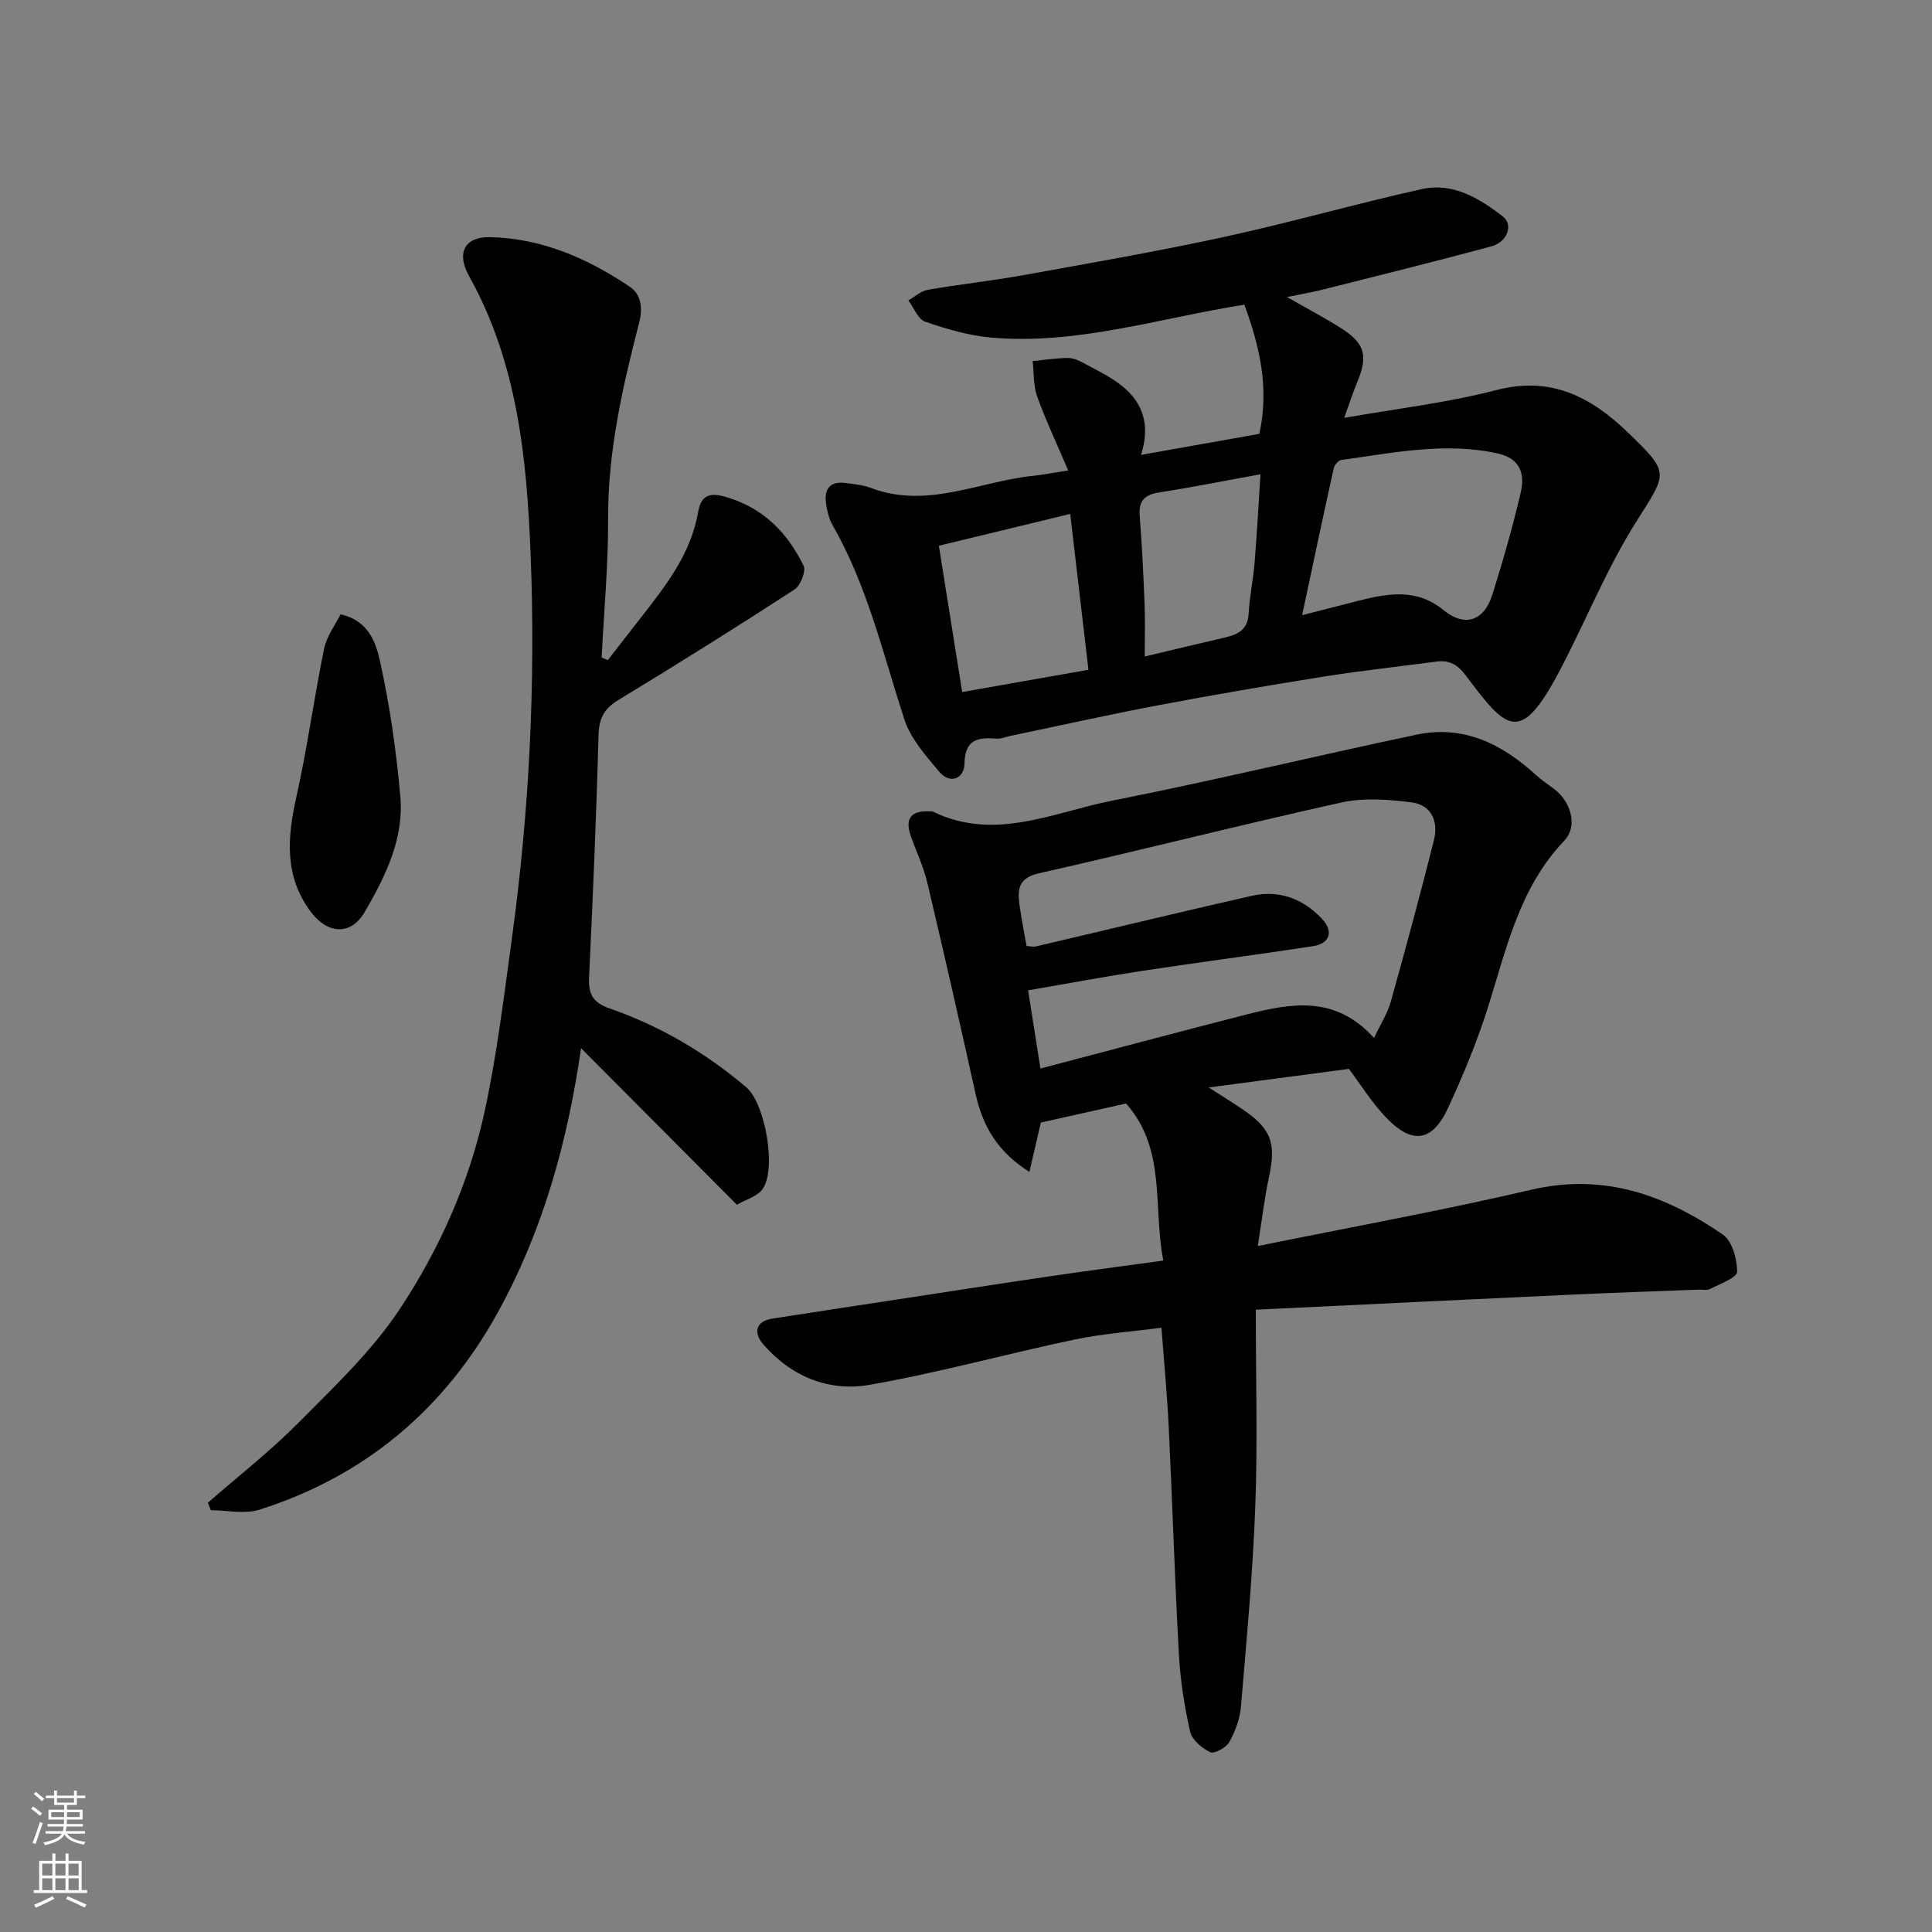
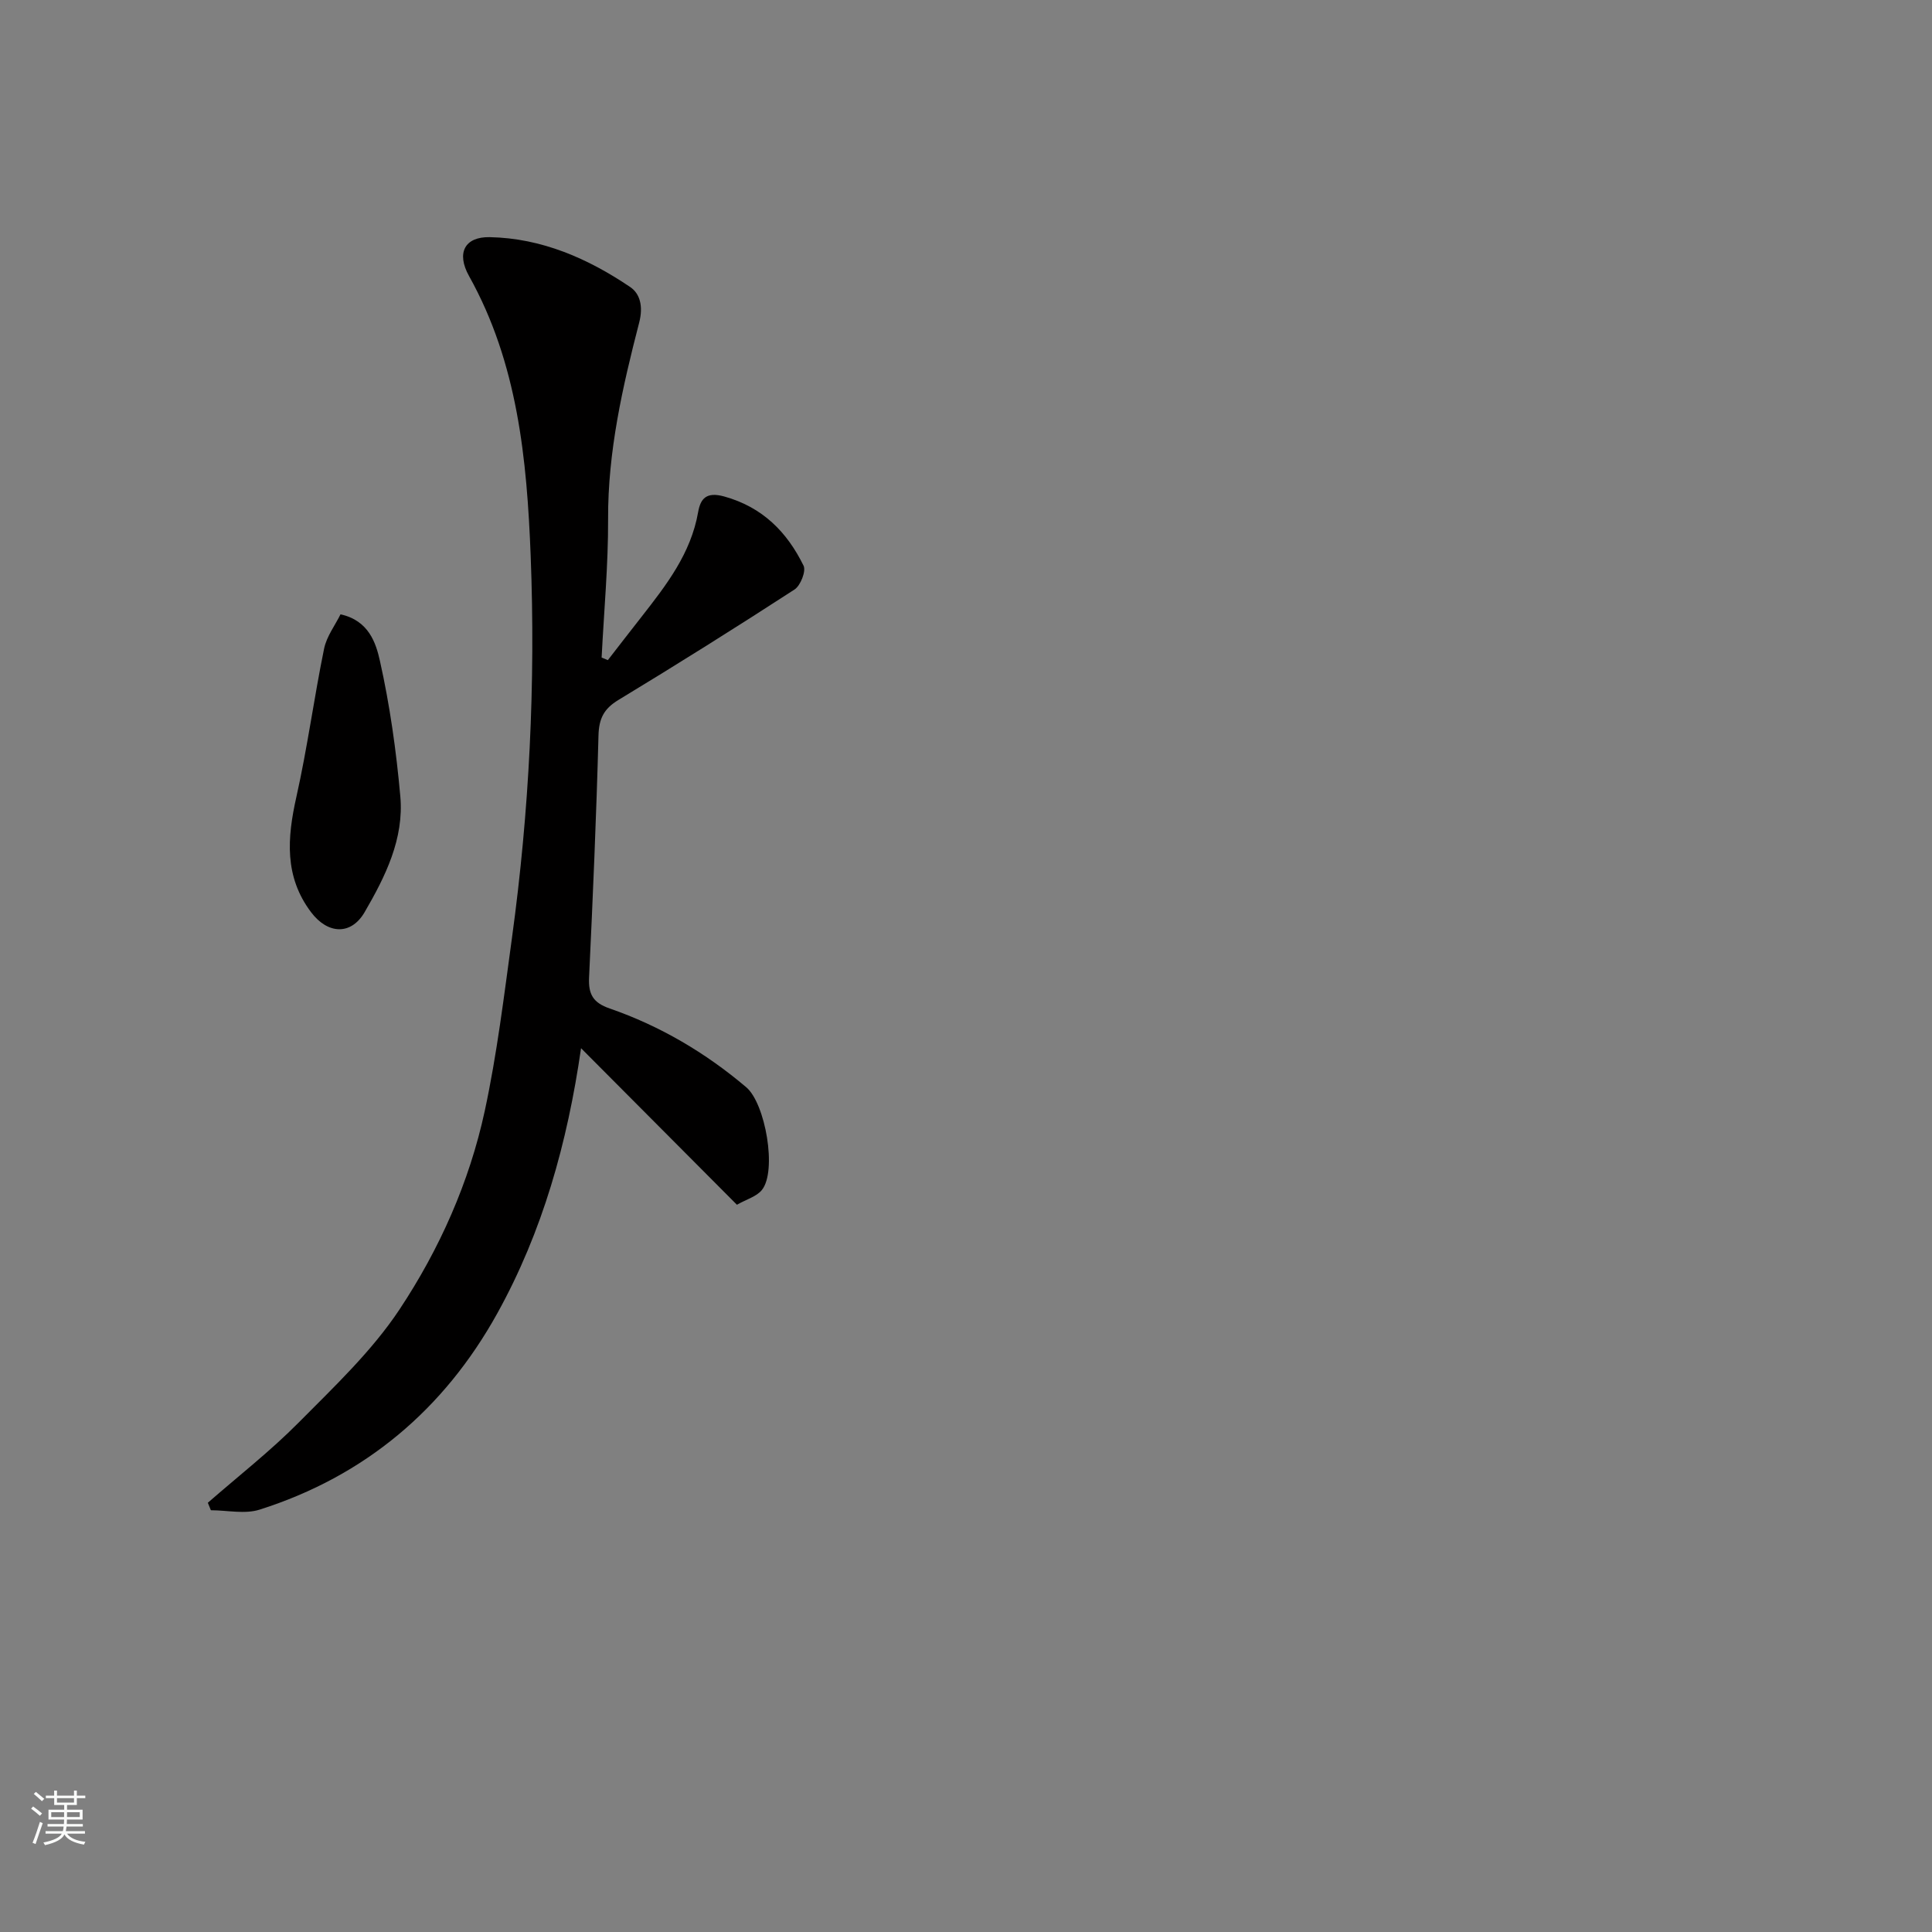
<svg xmlns="http://www.w3.org/2000/svg" enable-background="new 0 0 400 400" viewBox="0 0 400 400">
  <rect x="0" y="0" width="400" height="400" fill="#808080" stroke="none" />
  <g fill="#010000">
-     <path d="m260 271.16c0 14.56.39 27.71-.11 40.83-.52 13.81-1.8 27.6-2.97 41.38-.21 2.52-1.19 5.12-2.43 7.34-.64 1.14-3.08 2.46-3.93 2.06-1.72-.82-3.78-2.56-4.16-4.27-1.19-5.25-2.03-10.64-2.32-16.01-.87-15.69-1.35-31.4-2.11-47.1-.32-6.58-.95-13.15-1.5-20.5-5.92.78-12.06 1.21-18.04 2.46-14.17 2.98-28.17 6.88-42.42 9.37-8.44 1.47-16.26-1.75-22.02-8.43-1.89-2.19-1.76-4.71 1.95-5.29 8.71-1.37 17.43-2.68 26.15-4.01 10.5-1.6 20.99-3.24 31.5-4.78 7.73-1.14 15.49-2.15 23.26-3.22-2.18-11.26.68-23.04-7.71-32.52-5.64 1.26-11.63 2.6-17.64 3.94-.71 3.07-1.43 6.18-2.37 10.21-6.62-4.14-9.68-9.5-11.15-16.15-3.23-14.61-6.55-29.2-10-43.75-.78-3.3-2.29-6.43-3.42-9.66-1.32-3.79.26-5.31 4.03-5.07.17.01.36-.05.5.02 12.81 6.27 24.99.17 37.2-2.25 21.08-4.17 41.98-9.23 63.01-13.66 9.68-2.04 17.65 1.91 24.66 8.32 1.2 1.1 2.59 1.99 3.88 2.99 3.44 2.65 4.88 7.64 2.03 10.64-9.49 9.96-12.07 22.83-16.04 35.23-2.18 6.81-4.97 13.45-7.95 19.95-3.33 7.29-7.57 7.87-13.16 1.88-2.76-2.96-4.94-6.46-7.45-9.81-9.32 1.24-18.85 2.5-29.03 3.85 2.58 1.65 4.7 2.96 6.77 4.35 6.18 4.13 7.24 7.06 5.73 14.13-.95 4.45-1.48 8.99-2.33 14.35 19.5-3.97 38.18-7.35 56.64-11.66 15-3.5 27.74 1.1 39.65 9.29 1.94 1.33 2.97 5.09 2.95 7.71-.01 1.21-3.53 2.47-5.55 3.53-.67.35-1.63.13-2.46.16-8.6.33-17.21.61-25.8 1.01-21.75 1-43.5 2.07-65.84 3.14zm24.48-56.25c1.39-2.96 2.8-5.14 3.47-7.53 3.11-11.1 6.12-22.24 8.93-33.42.96-3.83-.48-7.32-4.64-7.84-4.77-.6-9.86-1-14.48.02-20.95 4.64-41.74 9.94-62.67 14.67-4.13.93-4.45 3.19-4.04 6.34.38 2.9.98 5.77 1.49 8.71.69.03 1.39.22 2.01.07 14.87-3.48 29.72-7.09 44.62-10.46 5.68-1.29 10.66.61 14.59 4.82 2.38 2.55 1.55 5.07-1.89 5.6-11.79 1.81-23.62 3.33-35.4 5.12-7.84 1.19-15.63 2.66-23.61 4.03.9 5.73 1.69 10.71 2.55 16.19 14.31-3.76 28.4-7.54 42.54-11.16 9.18-2.32 18.4-4.18 26.53 4.84z" />
-     <path d="m221.16 97.4c-2.3-5.4-4.61-10.28-6.43-15.33-.81-2.25-.65-4.86-.93-7.31 2.42-.24 4.83-.61 7.25-.65 1.08-.02 2.25.49 3.23 1.02 2.72 1.48 5.59 2.82 7.98 4.74 4.34 3.47 5.96 8.06 3.98 14.31 8.38-1.49 16.45-2.93 24.5-4.36 2.11-9.62 0-18.27-3.11-26.74-17.74 2.81-34.66 8.37-52.44 6.81-4.62-.41-9.24-1.77-13.65-3.29-1.49-.51-2.33-2.89-3.47-4.41 1.33-.76 2.59-1.94 4.02-2.19 6.58-1.15 13.24-1.85 19.82-3.04 13.94-2.52 27.9-4.94 41.74-7.95 13.66-2.97 27.13-6.85 40.78-9.87 6.38-1.41 11.84 1.92 16.7 5.66 2.25 1.73.96 5.32-2.37 6.21-11.61 3.13-23.28 6.02-34.94 8.96-2.18.55-4.42.92-7.35 1.53 4.13 2.37 7.75 4.27 11.19 6.45 4.95 3.13 5.6 5.72 3.35 11.14-.99 2.39-1.78 4.87-2.71 7.43 10.6-1.88 21.27-3.1 31.55-5.77 11.24-2.91 19.5 1.4 27.06 8.67 9.02 8.68 8.3 8.33 1.74 18.78-6.03 9.6-10.31 20.29-15.59 30.38-8.3 15.87-11.08 12.6-19.57 1.29-1.69-2.25-3.38-3.25-6.06-2.9-7.79 1.04-15.6 1.88-23.36 3.11-11.43 1.82-22.85 3.78-34.23 5.93-10.24 1.94-20.41 4.21-30.61 6.34-.96.2-1.93.65-2.86.58-3.9-.3-6.61.08-6.69 5.27-.05 2.93-2.94 4.3-5.24 1.56-2.79-3.32-5.92-6.85-7.21-10.83-4.42-13.61-7.65-27.63-14.86-40.22-.71-1.24-1.08-2.75-1.31-4.18-.48-3 .48-4.99 3.98-4.53 1.77.23 3.62.39 5.27 1.02 11.61 4.41 22.43-1.35 33.6-2.51 1.79-.17 3.56-.53 7.25-1.11zm48.43 29.97c4.61-1.18 8.06-2.06 11.51-2.95 6.14-1.58 12.2-2.67 17.73 1.87 4.35 3.58 8.4 2.39 10.16-3.21 2.18-6.97 4.21-14.01 5.86-21.12.88-3.79-.01-7.04-4.83-8.09-10.92-2.39-21.58-.11-32.3 1.36-.61.08-1.43 1.03-1.58 1.71-2.18 9.8-4.25 19.63-6.55 30.43zm-44.24 11.3c-1.26-10.82-2.47-21.17-3.77-32.27-9.31 2.25-18.23 4.42-27.2 6.59 1.65 10.32 3.2 20.06 4.83 30.29 8.75-1.55 17.03-3.01 26.14-4.61zm35.62-40.48c-7.25 1.32-14.08 2.69-20.96 3.76-3 .47-4.29 1.69-4.05 4.82.47 6.07.77 12.16 1.01 18.24.14 3.58.03 7.16.03 10.91 5.97-1.42 11.32-2.71 16.68-3.95 2.66-.62 4.65-1.62 4.83-4.87.2-3.58.96-7.12 1.25-10.69.49-6.03.81-12.07 1.21-18.22z" />
    <path d="m43.03 311.13c6.29-5.5 12.92-10.67 18.79-16.59 7.36-7.43 15.15-14.78 20.88-23.41 8.28-12.48 14.47-26.35 17.66-41.11 2.54-11.79 3.99-23.82 5.63-35.79 3.6-26.27 4.91-52.71 3.88-79.17-.78-19.94-2.68-39.86-12.76-57.91-2.67-4.78-.9-8.15 4.28-8.05 10.76.21 20.35 4.42 29.09 10.33 1.98 1.34 2.75 3.92 1.85 7.38-3.44 13.29-6.49 26.69-6.43 40.63.04 9.56-.86 19.13-1.34 28.7.43.18.86.35 1.29.53 2.31-2.98 4.62-5.97 6.95-8.94 5.14-6.57 10.24-13.12 11.74-21.7.49-2.78 1.68-4.27 5.4-3.24 7.94 2.2 13.01 7.36 16.43 14.33.55 1.12-.63 4.12-1.87 4.93-12.04 7.81-24.2 15.44-36.48 22.88-3 1.82-4.02 3.85-4.11 7.36-.44 16.7-1.16 33.4-1.95 50.09-.16 3.46.81 5.22 4.28 6.42 10.43 3.61 19.82 9.15 28.26 16.3 3.97 3.36 6.41 17.32 3.25 21.26-1.09 1.37-3.18 1.93-5.18 3.07-10.72-10.77-21.27-21.36-32.27-32.41-2.83 19.6-7.98 38.01-17.35 54.91-11.02 19.88-27.41 33.7-49.19 40.62-3.07.98-6.72.13-10.1.13-.21-.52-.42-1.03-.63-1.55z" />
    <path d="m70.5 127.19c5.85 1.28 7.34 5.94 8.16 9.65 2.06 9.2 3.38 18.63 4.22 28.03.79 8.8-3.1 16.6-7.38 23.97-2.81 4.84-7.63 4.61-11.09.03-5.58-7.39-4.95-15.39-3.05-23.87 2.28-10.15 3.65-20.5 5.74-30.7.52-2.54 2.28-4.84 3.4-7.11z" />
  </g>
  <path d="m6.44 374.46.42-.45c.65.47 1.27.95 1.85 1.44l-.45.49c-.65-.56-1.25-1.06-1.82-1.48m.93 7.33-.63-.26c.55-1.36 1.05-2.8 1.52-4.33.19.1.38.19.59.27-.46 1.29-.95 2.73-1.48 4.32m-.38-10.38.44-.42c.43.34 1.01.82 1.74 1.44l-.49.49c-.53-.51-1.09-1.01-1.69-1.51m2.5.35h1.72v-1.04h.59v1.04h3.52v-1.04h.59v1.04h1.75v.53h-1.75v1.42h-2.03v.97h3.22v2.03h-3.24c0 .35-.01.66-.03.93h3.32v.53h-3.37c-.03.27-.08.58-.15.94h3.96v.53h-3.71c.67.92 1.93 1.48 3.79 1.68-.13.24-.23.44-.29.59-2.13-.38-3.48-1.08-4.04-2.12-.43.97-1.77 1.72-4.03 2.23-.09-.19-.2-.37-.33-.55 2.1-.42 3.37-1.03 3.81-1.83h-3.36v-.53h3.58c.08-.29.13-.61.16-.94h-3.33v-.53h3.39c.02-.27.04-.58.04-.93h-3.23v-2.03h3.25v-.97h-2.07v-1.42h-1.73zm1.12 3.44v1h2.65c.01-.3.02-.44.01-.4v-.25-.35zm1.19-2h3.52v-.91h-3.52zm4.71 2h-2.63v.59c0 .15-.01.28-.01.4h2.64z" fill="#fafbfa" />
-   <path d="m13.56 383.74h.63v1.52h2.72v6.07h1.13v.6h-11.06v-.6h1.13v-6.07h2.73v-1.52h.63v1.52h2.1v-1.52zm-2.69 8.83.38.56c-1.24.63-2.53 1.25-3.85 1.85-.1-.21-.21-.42-.34-.63 1.36-.55 2.63-1.15 3.81-1.78m-2.13-4.27h2.1v-2.45h-2.1zm0 3.04h2.1v-2.46h-2.1zm2.72-3.04h2.1v-2.45h-2.1zm0 3.04h2.1v-2.46h-2.1zm6.07 3.6c-1.41-.71-2.7-1.3-3.86-1.78l.35-.56c1.45.62 2.75 1.19 3.88 1.72zm-1.25-9.09h-2.1v2.45h2.1zm-2.09 5.49h2.1v-2.46h-2.1z" fill="#fafbfa" />
</svg>